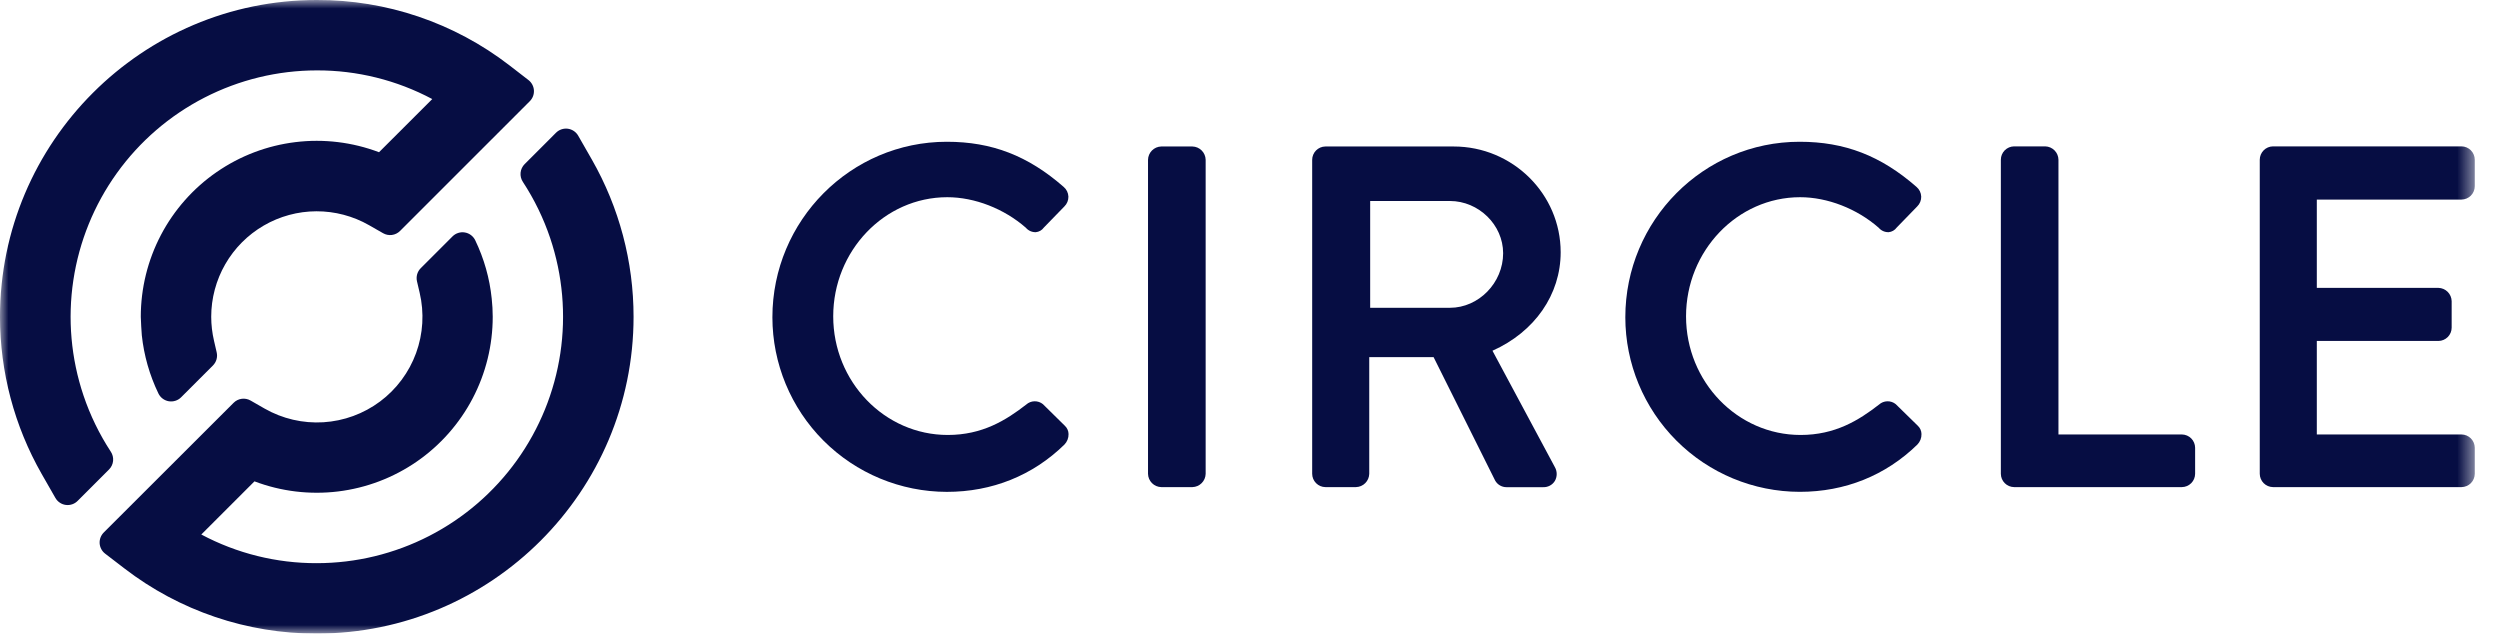
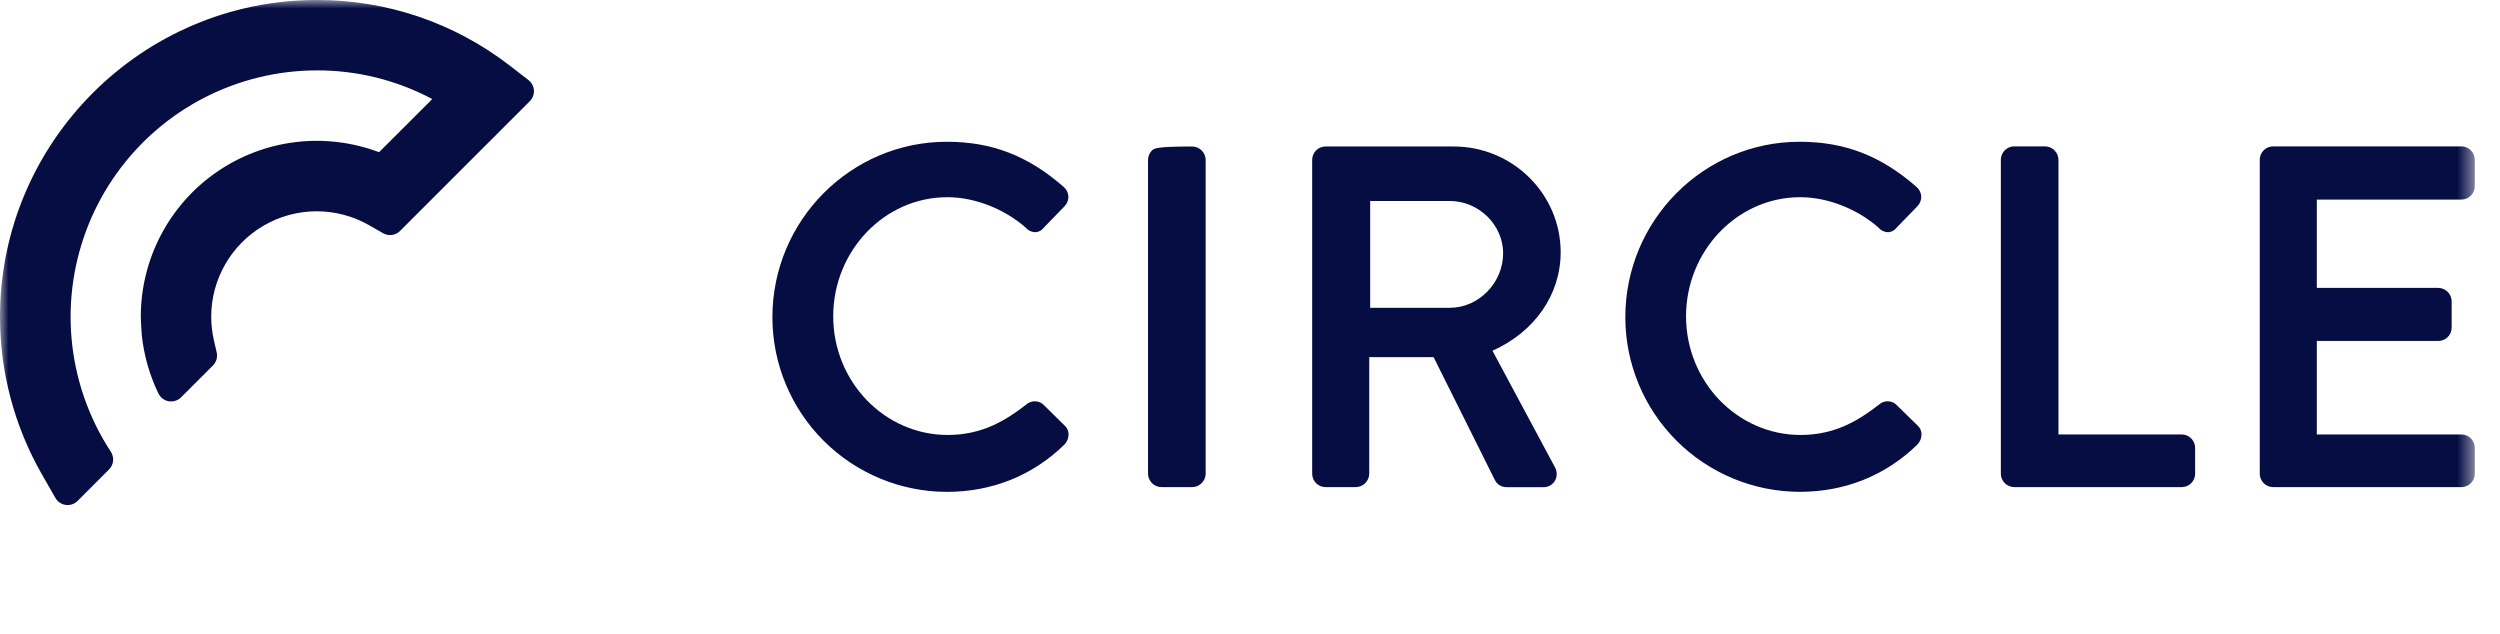
<svg xmlns="http://www.w3.org/2000/svg" width="146" height="37" viewBox="0 0 146 37" fill="none">
  <mask id="mask0_3851_9626" style="mask-type:luminance" maskUnits="userSpaceOnUse" x="0" y="0" width="145" height="37">
    <path d="M144.526 0H0V37H144.526V0Z" fill="white" />
  </mask>
  <g mask="url(#mask0_3851_9626)">
-     <path d="M34.568 9.325L33.766 7.924C33.703 7.814 33.616 7.721 33.511 7.65C33.406 7.58 33.287 7.534 33.161 7.517C33.036 7.501 32.909 7.513 32.789 7.554C32.67 7.594 32.561 7.662 32.472 7.751L30.64 9.583C30.505 9.718 30.421 9.895 30.402 10.085C30.383 10.275 30.431 10.466 30.537 10.624C31.206 11.647 31.742 12.75 32.132 13.908C32.86 16.072 33.062 18.378 32.723 20.636C32.384 22.893 31.512 25.038 30.18 26.892C28.849 28.746 27.095 30.257 25.064 31.3C23.034 32.343 20.784 32.888 18.501 32.889C16.149 32.896 13.832 32.321 11.756 31.215L14.861 28.111C16.417 28.7 18.092 28.902 19.743 28.701C21.394 28.5 22.971 27.901 24.339 26.956C25.708 26.01 26.826 24.747 27.599 23.274C28.372 21.802 28.775 20.164 28.775 18.501C28.774 18.145 28.755 17.79 28.716 17.437C28.595 16.251 28.267 15.095 27.748 14.021C27.69 13.905 27.605 13.804 27.5 13.726C27.396 13.649 27.274 13.597 27.146 13.576C27.017 13.554 26.886 13.563 26.762 13.603C26.637 13.642 26.524 13.71 26.431 13.802L24.572 15.661C24.473 15.759 24.401 15.882 24.362 16.016C24.324 16.151 24.32 16.293 24.352 16.429L24.508 17.097C24.783 18.265 24.711 19.489 24.3 20.616C23.889 21.744 23.158 22.728 22.197 23.446C21.235 24.164 20.085 24.586 18.887 24.66C17.689 24.734 16.495 24.456 15.453 23.861L14.635 23.392C14.479 23.302 14.297 23.266 14.117 23.289C13.938 23.313 13.772 23.395 13.644 23.523L6.058 31.099C5.976 31.182 5.912 31.281 5.87 31.391C5.829 31.5 5.812 31.617 5.819 31.734C5.827 31.851 5.86 31.964 5.915 32.068C5.97 32.171 6.046 32.261 6.139 32.332L7.256 33.189C10.478 35.672 14.434 37.012 18.501 37C28.701 37 37 28.701 37 18.501C37.001 15.283 36.163 12.12 34.568 9.325Z" fill="#060D43" />
    <path d="M29.744 3.811C26.523 1.329 22.567 -0.012 18.501 8.40396e-05C8.299 8.40396e-05 2.8121e-07 8.299 2.8121e-07 18.501C-0.001 21.719 0.838 24.881 2.432 27.676L3.234 29.077C3.297 29.188 3.384 29.283 3.49 29.354C3.595 29.426 3.716 29.471 3.842 29.488C3.969 29.505 4.097 29.492 4.218 29.45C4.338 29.409 4.447 29.34 4.536 29.249L6.367 27.418C6.502 27.283 6.586 27.106 6.605 26.916C6.623 26.726 6.576 26.535 6.47 26.377C5.801 25.354 5.265 24.251 4.875 23.093C4.147 20.93 3.944 18.624 4.283 16.367C4.622 14.109 5.493 11.965 6.824 10.111C8.155 8.256 9.908 6.745 11.938 5.702C13.969 4.658 16.218 4.113 18.501 4.111C20.852 4.104 23.169 4.679 25.244 5.785L22.135 8.89C20.579 8.301 18.904 8.098 17.253 8.3C15.602 8.501 14.025 9.1 12.657 10.045C11.288 10.99 10.17 12.253 9.397 13.726C8.625 15.199 8.222 16.838 8.222 18.501C8.222 18.671 8.268 19.45 8.282 19.584C8.408 20.763 8.736 21.911 9.251 22.978C9.308 23.097 9.393 23.2 9.498 23.279C9.603 23.358 9.725 23.411 9.855 23.433C9.985 23.455 10.118 23.445 10.243 23.405C10.368 23.366 10.482 23.297 10.575 23.204L12.434 21.346C12.534 21.246 12.606 21.123 12.645 20.987C12.683 20.852 12.686 20.709 12.653 20.572L12.5 19.91C12.392 19.448 12.336 18.975 12.335 18.501C12.335 17.422 12.619 16.361 13.157 15.426C13.696 14.491 14.47 13.714 15.404 13.172C16.337 12.63 17.396 12.343 18.475 12.339C19.554 12.336 20.616 12.615 21.553 13.151L22.372 13.619C22.528 13.709 22.71 13.745 22.888 13.722C23.067 13.698 23.233 13.617 23.361 13.489L30.942 5.909C31.024 5.826 31.088 5.726 31.13 5.617C31.171 5.507 31.188 5.39 31.181 5.273C31.173 5.156 31.141 5.043 31.085 4.939C31.03 4.836 30.954 4.746 30.861 4.674L29.744 3.811Z" fill="#060D43" />
    <path d="M60.906 23.602C60.767 23.49 60.593 23.431 60.415 23.435C60.237 23.439 60.066 23.506 59.933 23.625C58.744 24.548 57.365 25.402 55.35 25.402C51.661 25.402 48.66 22.294 48.66 18.473C48.66 14.651 51.648 11.517 55.322 11.517C56.923 11.517 58.641 12.188 59.91 13.3C59.98 13.383 60.069 13.45 60.169 13.495C60.268 13.54 60.377 13.562 60.486 13.56C60.58 13.552 60.671 13.524 60.753 13.477C60.835 13.431 60.905 13.367 60.96 13.29L62.161 12.055C62.237 11.98 62.297 11.891 62.337 11.793C62.377 11.694 62.397 11.588 62.395 11.482C62.391 11.374 62.364 11.268 62.317 11.17C62.27 11.073 62.203 10.987 62.12 10.917C60.037 9.094 57.926 8.279 55.295 8.279C49.678 8.279 45.108 12.878 45.108 18.53C45.11 21.232 46.184 23.822 48.093 25.734C50.003 27.645 52.593 28.721 55.295 28.725C57.938 28.725 60.312 27.772 62.161 25.964C62.24 25.883 62.303 25.787 62.344 25.682C62.386 25.576 62.406 25.463 62.403 25.35C62.402 25.258 62.382 25.168 62.345 25.085C62.308 25.001 62.254 24.926 62.187 24.864L60.906 23.602Z" fill="#060D43" />
-     <path d="M69.638 8.555H67.815C67.611 8.56 67.416 8.645 67.273 8.79C67.129 8.936 67.047 9.131 67.044 9.336V27.672C67.049 27.876 67.131 28.07 67.275 28.214C67.418 28.358 67.612 28.442 67.815 28.447H69.638C69.841 28.442 70.035 28.358 70.178 28.214C70.322 28.07 70.405 27.876 70.41 27.672V9.329C70.405 9.126 70.323 8.932 70.179 8.788C70.035 8.643 69.841 8.56 69.638 8.555Z" fill="#060D43" />
+     <path d="M69.638 8.555C67.611 8.56 67.416 8.645 67.273 8.79C67.129 8.936 67.047 9.131 67.044 9.336V27.672C67.049 27.876 67.131 28.07 67.275 28.214C67.418 28.358 67.612 28.442 67.815 28.447H69.638C69.841 28.442 70.035 28.358 70.178 28.214C70.322 28.07 70.405 27.876 70.41 27.672V9.329C70.405 9.126 70.323 8.932 70.179 8.788C70.035 8.643 69.841 8.56 69.638 8.555Z" fill="#060D43" />
    <path d="M91.143 14.732C91.143 11.328 88.338 8.555 84.893 8.555H77.402C77.197 8.557 77.001 8.641 76.856 8.787C76.712 8.933 76.631 9.131 76.631 9.336V27.672C76.633 27.877 76.715 28.072 76.859 28.217C77.003 28.362 77.198 28.445 77.402 28.447H79.192C79.396 28.441 79.589 28.358 79.733 28.213C79.876 28.069 79.958 27.876 79.964 27.672V20.855H83.721L87.315 28.061C87.38 28.179 87.475 28.278 87.592 28.346C87.708 28.415 87.841 28.451 87.976 28.451H90.124C90.26 28.456 90.395 28.424 90.514 28.36C90.634 28.296 90.734 28.201 90.805 28.085C90.875 27.963 90.911 27.824 90.911 27.684C90.911 27.543 90.875 27.404 90.805 27.282L87.16 20.483C89.626 19.382 91.143 17.203 91.143 14.732ZM87.783 14.788C87.783 16.515 86.359 17.975 84.673 17.975H80.018V11.738H84.671C86.358 11.738 87.783 13.135 87.783 14.788Z" fill="#060D43" />
    <path d="M110.711 23.602C110.573 23.49 110.399 23.431 110.221 23.435C110.042 23.439 109.871 23.506 109.738 23.625C108.55 24.548 107.171 25.402 105.155 25.402C101.466 25.402 98.465 22.294 98.465 18.473C98.465 14.651 101.46 11.517 105.128 11.517C106.727 11.517 108.447 12.188 109.715 13.3C109.786 13.383 109.874 13.45 109.974 13.495C110.073 13.54 110.182 13.562 110.292 13.56C110.386 13.552 110.477 13.524 110.558 13.477C110.64 13.431 110.711 13.367 110.766 13.29L111.966 12.055C112.042 11.98 112.102 11.891 112.142 11.792C112.182 11.694 112.202 11.588 112.199 11.482C112.195 11.374 112.169 11.268 112.122 11.171C112.075 11.073 112.008 10.987 111.926 10.917C109.843 9.094 107.732 8.279 105.101 8.279C99.483 8.277 94.919 12.876 94.919 18.529C94.92 21.231 95.995 23.822 97.905 25.733C99.815 27.644 102.405 28.72 105.107 28.723C107.749 28.723 110.122 27.77 111.973 25.963C112.052 25.882 112.114 25.785 112.157 25.68C112.198 25.574 112.218 25.461 112.215 25.347C112.213 25.256 112.194 25.166 112.157 25.083C112.12 25 112.065 24.925 111.999 24.863L110.711 23.602Z" fill="#060D43" />
    <path d="M127.428 25.373H120.214V9.329C120.211 9.125 120.13 8.929 119.986 8.784C119.842 8.638 119.648 8.554 119.443 8.548H117.621C117.416 8.551 117.22 8.634 117.075 8.78C116.931 8.927 116.85 9.124 116.85 9.329V27.672C116.852 27.876 116.933 28.072 117.078 28.217C117.222 28.361 117.416 28.444 117.621 28.447H127.423C127.627 28.445 127.822 28.362 127.967 28.217C128.111 28.072 128.193 27.877 128.195 27.672V26.148C128.193 25.944 128.112 25.749 127.969 25.604C127.825 25.459 127.631 25.377 127.428 25.373Z" fill="#060D43" />
    <path d="M143.755 11.655C143.96 11.652 144.157 11.568 144.301 11.422C144.445 11.276 144.526 11.079 144.526 10.873V9.329C144.526 9.124 144.445 8.927 144.301 8.78C144.157 8.634 143.96 8.551 143.755 8.548H132.741C132.536 8.551 132.34 8.634 132.196 8.78C132.052 8.927 131.97 9.124 131.97 9.329V27.672C131.972 27.876 132.054 28.072 132.198 28.217C132.342 28.361 132.537 28.444 132.741 28.447H143.755C143.96 28.444 144.154 28.361 144.299 28.217C144.443 28.072 144.524 27.876 144.526 27.672V26.148C144.524 25.943 144.443 25.748 144.299 25.603C144.154 25.458 143.96 25.375 143.755 25.373H135.302V19.912H142.405C142.611 19.91 142.807 19.826 142.952 19.68C143.096 19.534 143.178 19.336 143.177 19.131V17.587C143.172 17.383 143.089 17.189 142.946 17.045C142.802 16.901 142.608 16.817 142.405 16.812H135.302V11.655H143.755Z" fill="#060D43" />
  </g>
</svg>